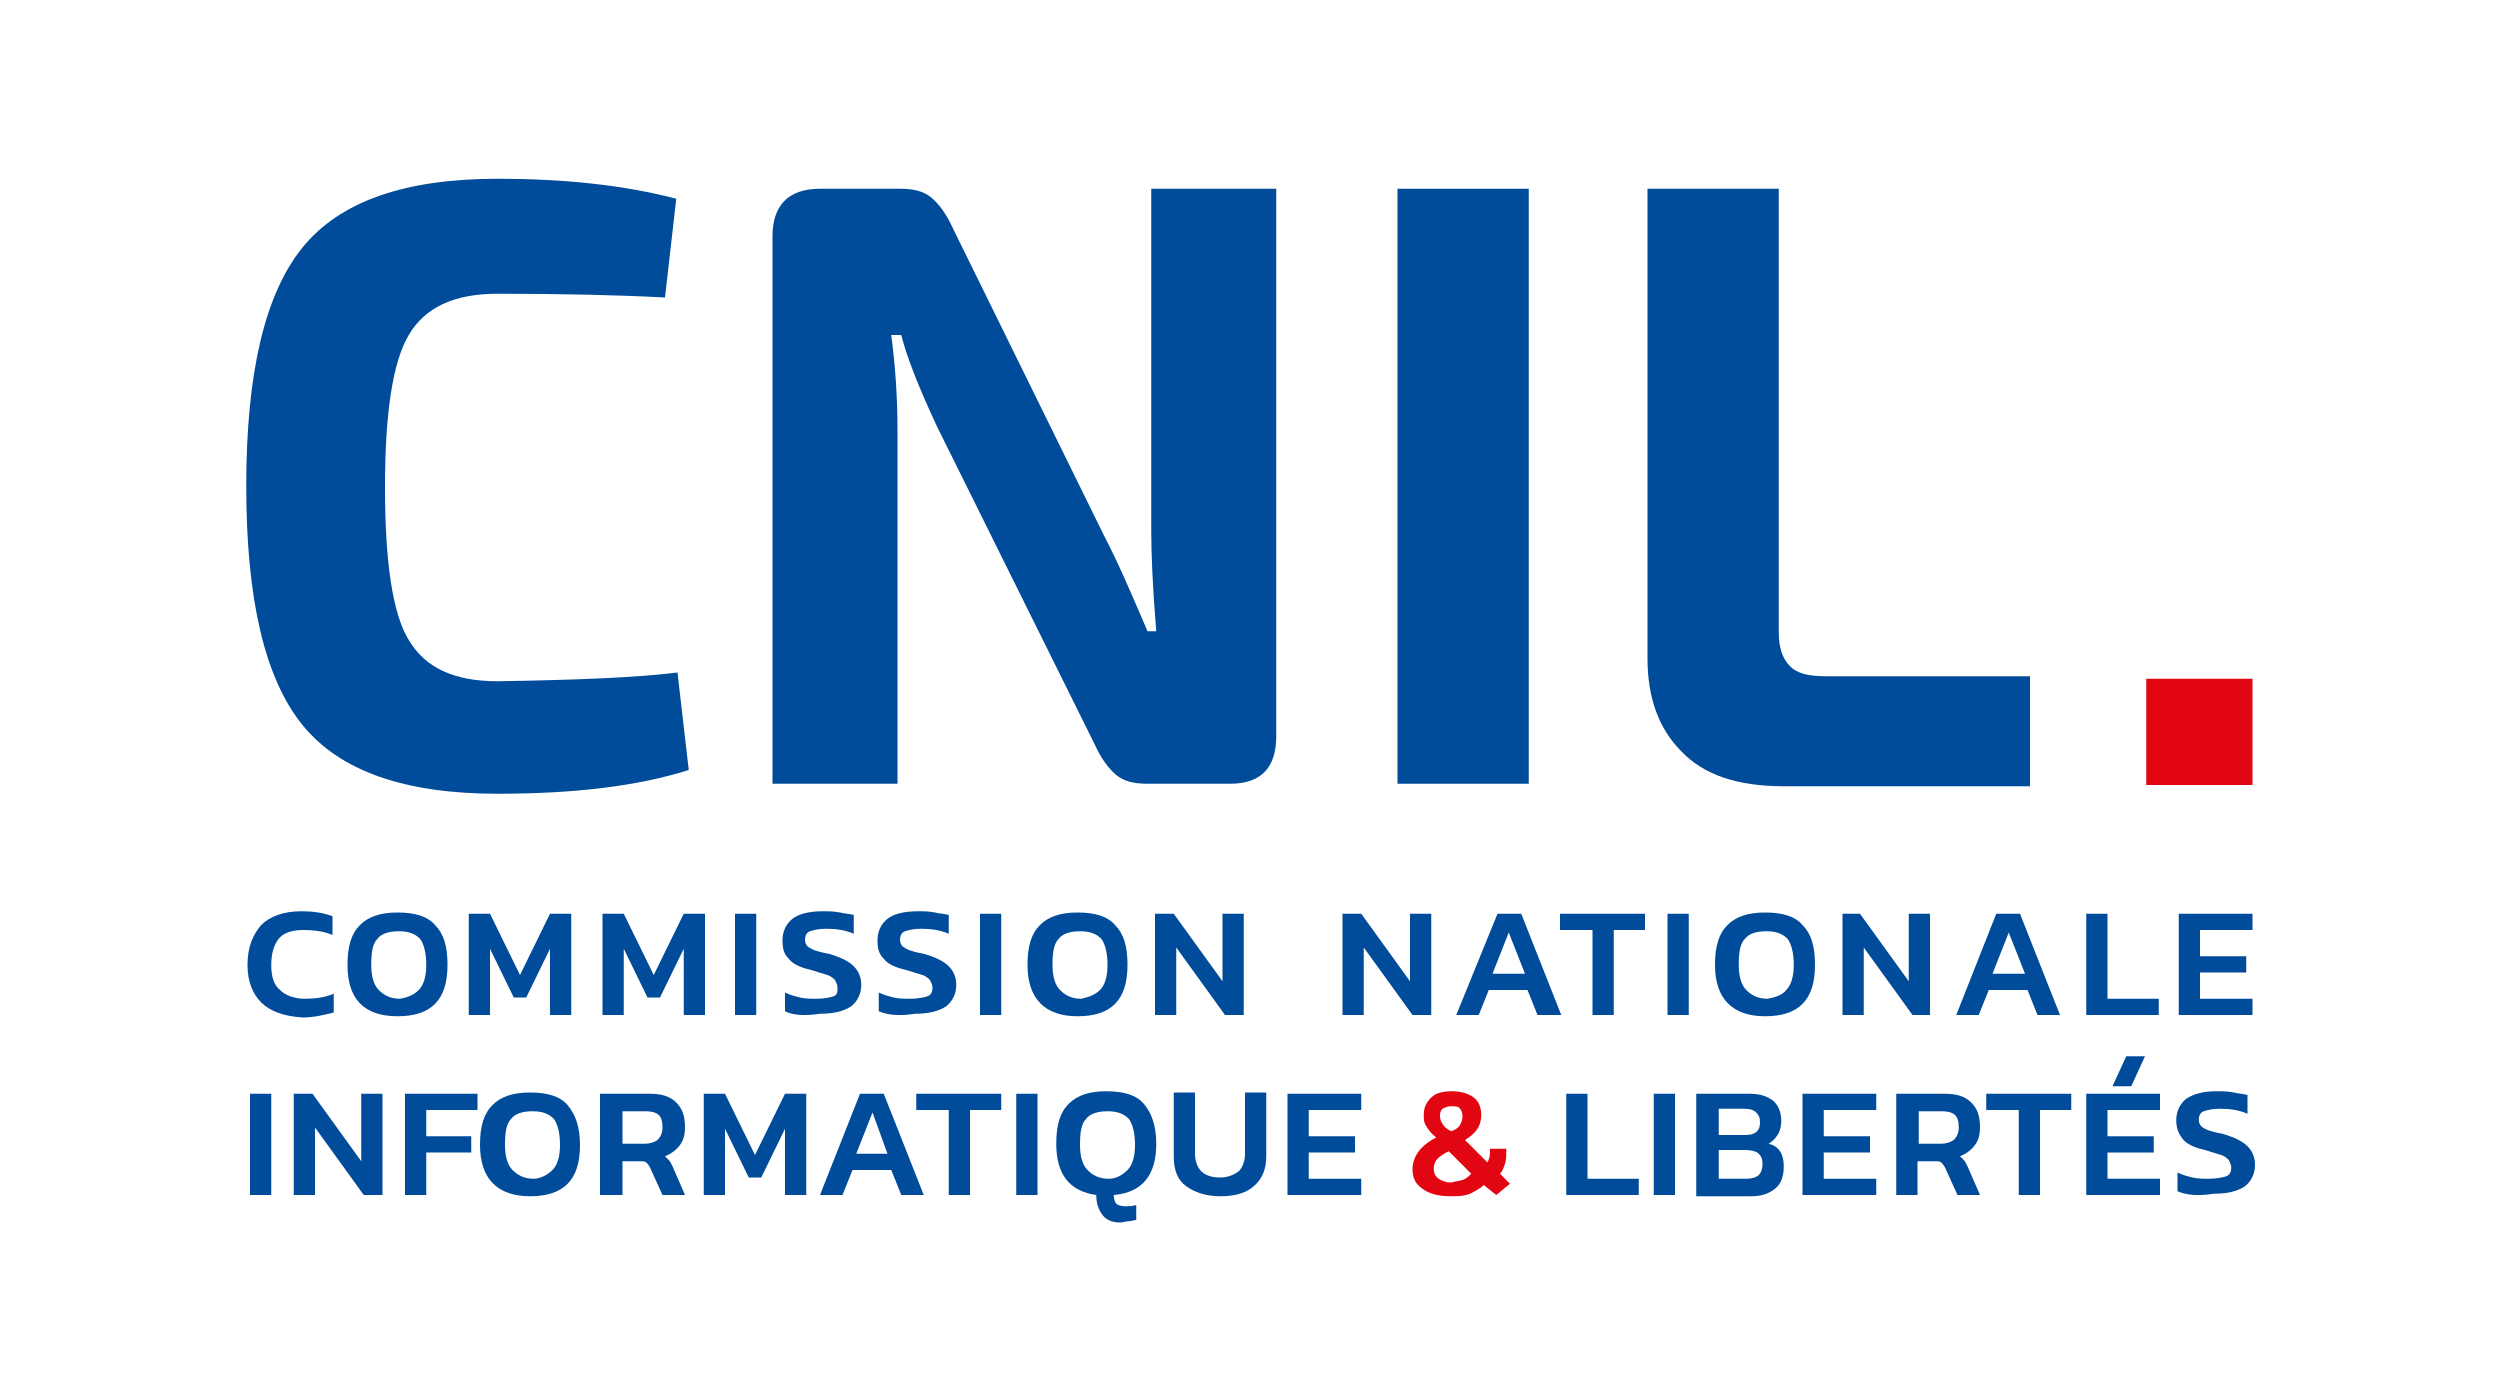
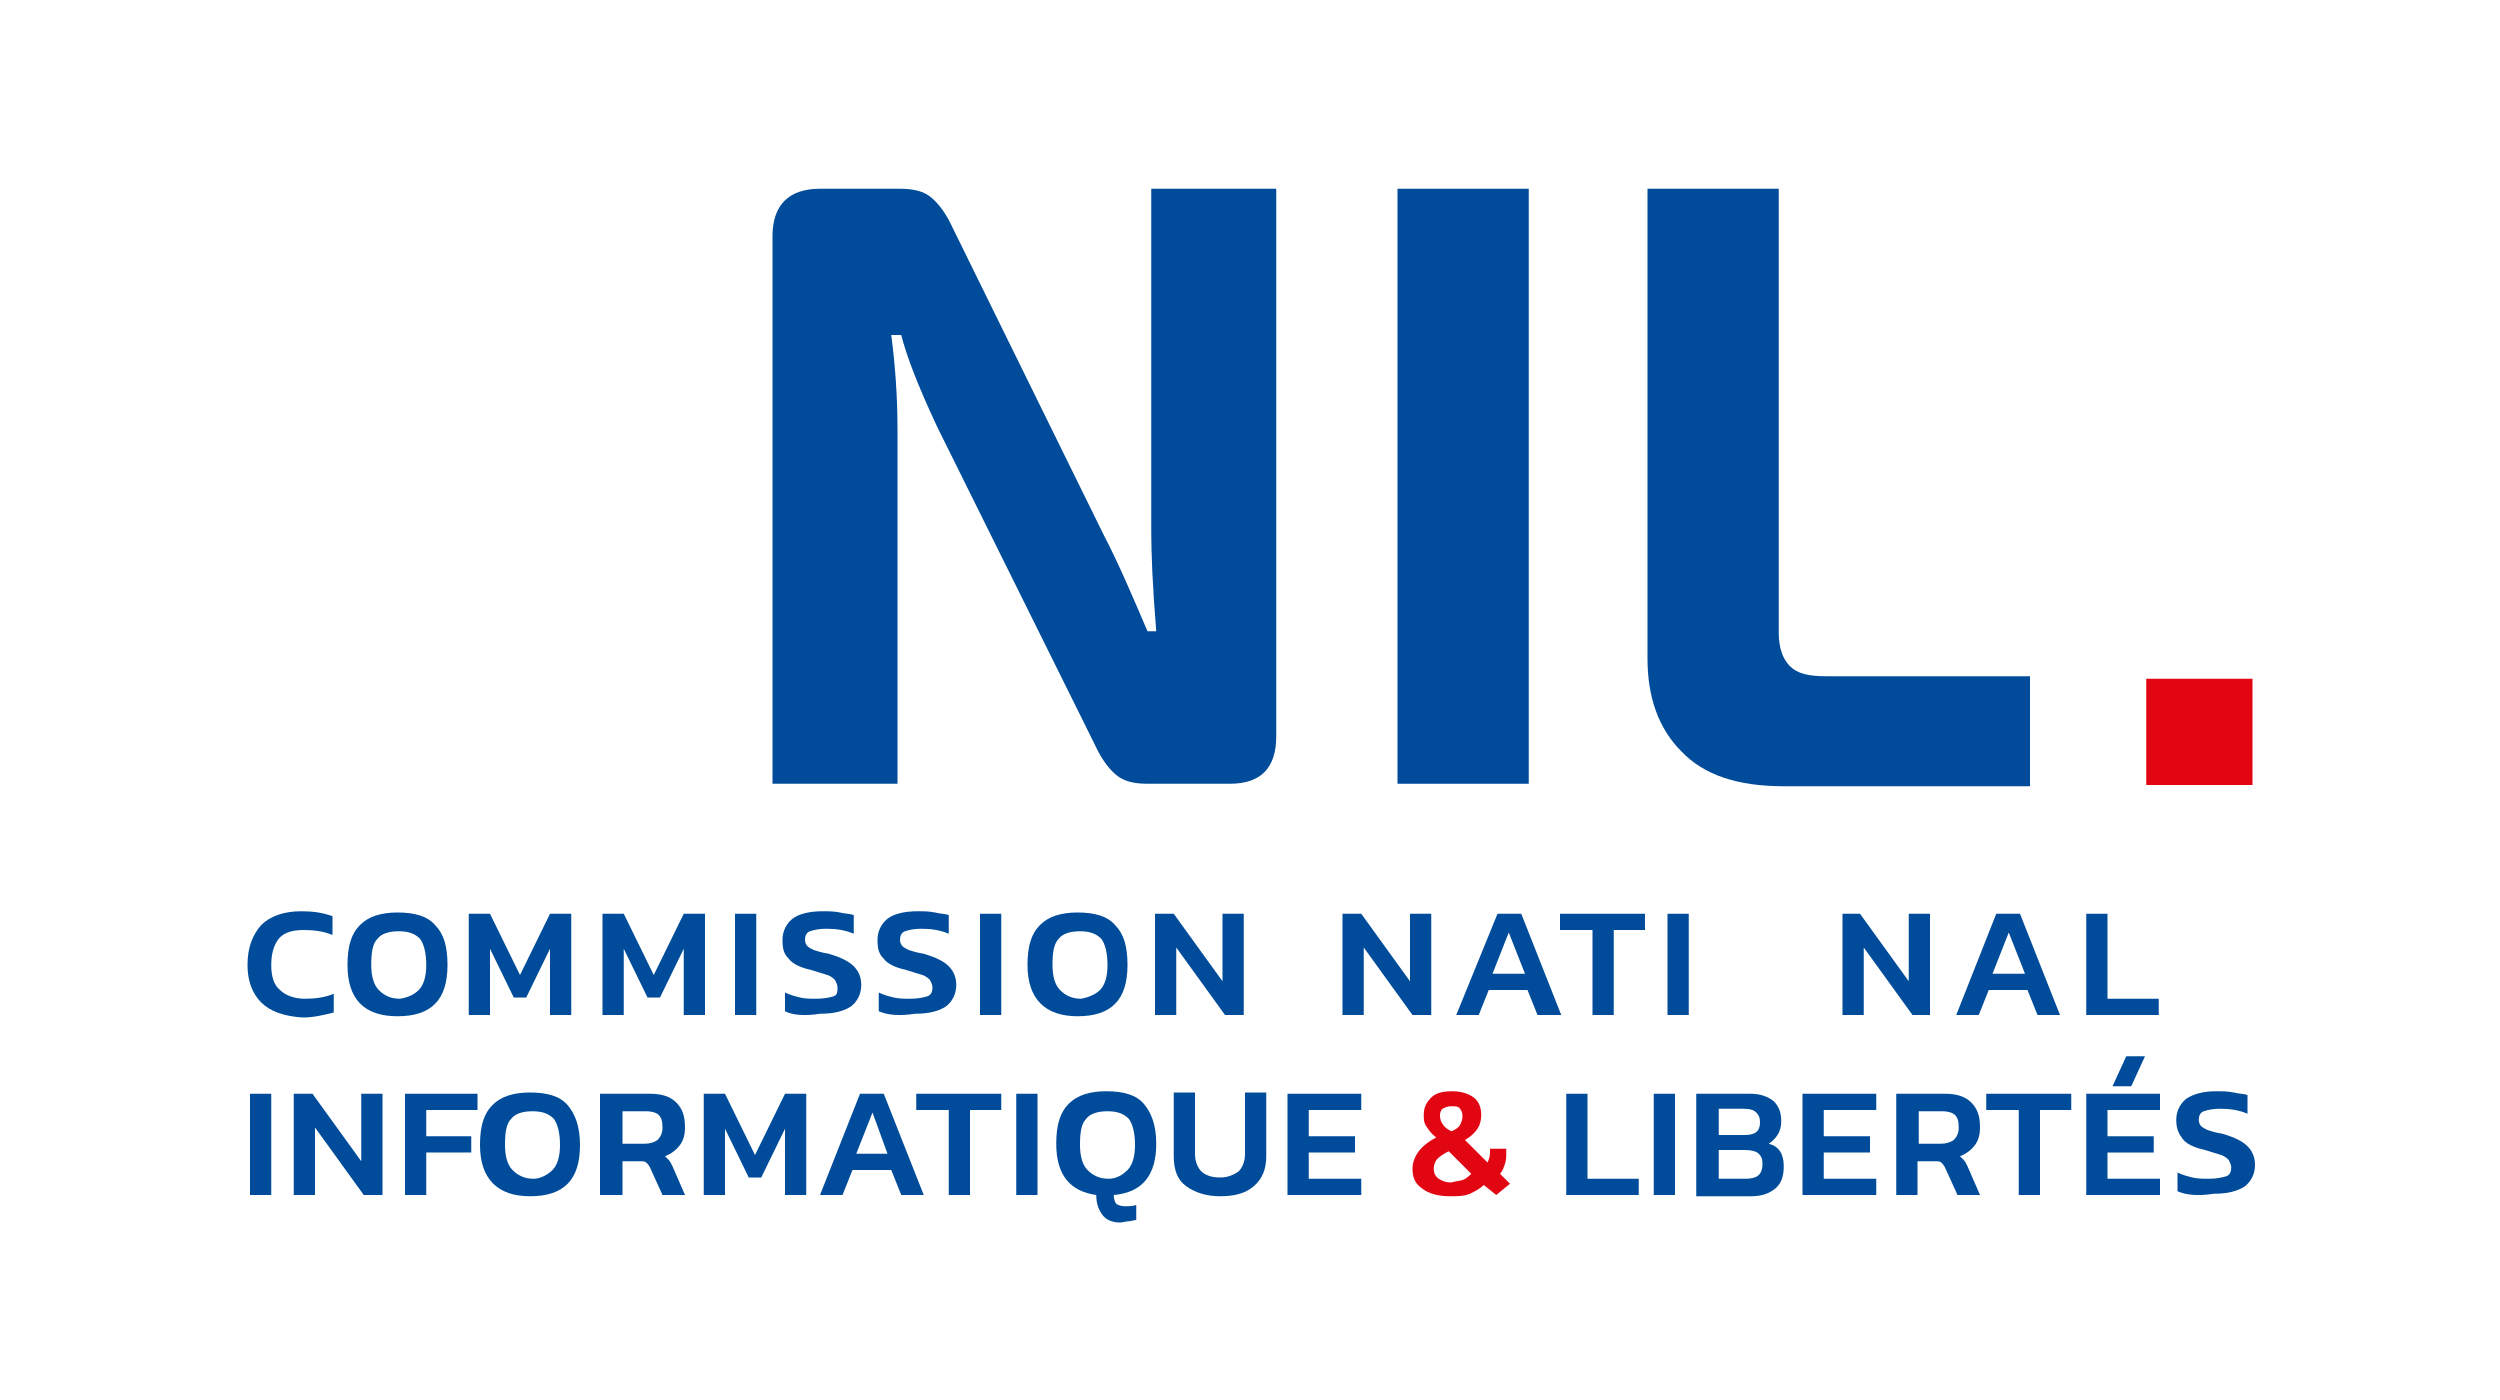
<svg xmlns="http://www.w3.org/2000/svg" version="1.1" id="Calque_1" x="0px" y="0px" width="200px" height="112px" viewBox="0 0 200 112" style="enable-background:new 0 0 200 112;">
  <style type="text/css">
	.st0{fill:#004C9B;}
	.st1{fill:#E20613;}
	.st2{fill:#000091;}
	.st3{fill:#E1000F;}
	.st4{fill:#1D1D1B;}
	.st5{fill:#9D9D9C;}
	.st6{fill:#888987;}
	.st7{fill:#1D3D57;}
	.st8{fill:#A5272F;stroke:#A5272F;stroke-width:7.869408e-02;}
</style>
  <g>
    <g>
      <path class="st0" d="M20.9,80.2c-0.7-0.7-1.1-1.7-1.1-3c0-1.4,0.4-2.4,1.1-3.2c0.7-0.7,1.8-1.1,3.2-1.1c0.9,0,1.7,0.1,2.5,0.4v1.5&#13;&#10;   c-0.7-0.3-1.5-0.4-2.3-0.4c-0.9,0-1.6,0.2-2,0.7c-0.4,0.5-0.6,1.2-0.6,2.1c0,0.9,0.2,1.6,0.7,2c0.4,0.4,1.1,0.7,2,0.7&#13;&#10;   c0.8,0,1.6-0.1,2.3-0.4v1.5c-0.8,0.2-1.6,0.4-2.5,0.4C22.7,81.3,21.6,80.9,20.9,80.2z" />
      <path class="st0" d="M27.8,77.2c0-1.5,0.3-2.5,1-3.2c0.7-0.7,1.7-1,3-1c1.4,0,2.4,0.3,3,1c0.7,0.7,1,1.7,1,3.2&#13;&#10;   c0,2.8-1.3,4.1-4,4.1C29.1,81.3,27.8,79.9,27.8,77.2z M33.5,79.2c0.4-0.4,0.6-1.1,0.6-2c0-1-0.2-1.7-0.5-2.1&#13;&#10;   c-0.4-0.4-0.9-0.6-1.7-0.6c-0.8,0-1.4,0.2-1.7,0.6c-0.4,0.4-0.5,1.1-0.5,2.1c0,0.9,0.2,1.6,0.6,2c0.4,0.4,0.9,0.7,1.7,0.7&#13;&#10;   C32.6,79.8,33.1,79.6,33.5,79.2z" />
      <path class="st0" d="M37.4,73.1h1.8l2.4,4.9l2.4-4.9h1.7v8.1h-1.7v-5.3l-1.9,3.9h-1l-1.9-3.9v5.3h-1.7V73.1z" />
      <path class="st0" d="M48.1,73.1h1.8l2.4,4.9l2.4-4.9h1.7v8.1h-1.7v-5.3l-1.9,3.9h-1l-1.9-3.9v5.3h-1.7V73.1z" />
      <path class="st0" d="M58.8,73.1h1.7v8.1h-1.7V73.1z" />
      <path class="st0" d="M62.8,80.9v-1.5c0.4,0.2,0.8,0.3,1.2,0.4c0.4,0.1,0.9,0.1,1.3,0.1c0.6,0,1.1-0.1,1.4-0.2S67,79.3,67,79&#13;&#10;   c0-0.2-0.1-0.4-0.2-0.6c-0.1-0.1-0.3-0.3-0.6-0.4c-0.3-0.1-0.7-0.2-1.3-0.4c-0.9-0.2-1.5-0.5-1.8-0.9c-0.4-0.4-0.5-0.8-0.5-1.5&#13;&#10;   c0-0.7,0.3-1.3,0.8-1.7s1.4-0.6,2.4-0.6c0.5,0,0.9,0,1.4,0.1c0.4,0.1,0.8,0.1,1.1,0.2v1.5c-0.7-0.3-1.4-0.4-2.2-0.4&#13;&#10;   c-0.6,0-1,0.1-1.3,0.2c-0.3,0.1-0.4,0.4-0.4,0.7c0,0.2,0.1,0.4,0.2,0.5c0.1,0.1,0.3,0.2,0.5,0.3c0.3,0.1,0.6,0.2,1.2,0.3&#13;&#10;   c1,0.3,1.6,0.6,2,1c0.4,0.4,0.6,0.9,0.6,1.5c0,0.7-0.3,1.3-0.8,1.7c-0.6,0.4-1.4,0.6-2.5,0.6C64.3,81.3,63.4,81.2,62.8,80.9z" />
      <path class="st0" d="M70.3,80.9v-1.5c0.4,0.2,0.8,0.3,1.2,0.4c0.4,0.1,0.9,0.1,1.3,0.1c0.6,0,1.1-0.1,1.4-0.2s0.4-0.4,0.4-0.7&#13;&#10;   c0-0.2-0.1-0.4-0.2-0.6c-0.1-0.1-0.3-0.3-0.6-0.4c-0.3-0.1-0.7-0.2-1.3-0.4c-0.9-0.2-1.5-0.5-1.8-0.9c-0.4-0.4-0.5-0.8-0.5-1.5&#13;&#10;   c0-0.7,0.3-1.3,0.8-1.7s1.4-0.6,2.4-0.6c0.5,0,0.9,0,1.4,0.1c0.4,0.1,0.8,0.1,1.1,0.2v1.5c-0.7-0.3-1.4-0.4-2.2-0.4&#13;&#10;   c-0.6,0-1,0.1-1.3,0.2c-0.3,0.1-0.4,0.4-0.4,0.7c0,0.2,0.1,0.4,0.2,0.5c0.1,0.1,0.3,0.2,0.5,0.3c0.3,0.1,0.6,0.2,1.2,0.3&#13;&#10;   c1,0.3,1.6,0.6,2,1c0.4,0.4,0.6,0.9,0.6,1.5c0,0.7-0.3,1.3-0.8,1.7c-0.6,0.4-1.4,0.6-2.5,0.6C71.9,81.3,71,81.2,70.3,80.9z" />
      <path class="st0" d="M78.4,73.1h1.7v8.1h-1.7V73.1z" />
      <path class="st0" d="M82.2,77.2c0-1.5,0.3-2.5,1-3.2c0.7-0.7,1.7-1,3-1c1.4,0,2.4,0.3,3,1c0.7,0.7,1,1.7,1,3.2&#13;&#10;   c0,2.8-1.3,4.1-4,4.1C83.6,81.3,82.2,79.9,82.2,77.2z M88,79.2c0.4-0.4,0.6-1.1,0.6-2c0-1-0.2-1.7-0.5-2.1&#13;&#10;   c-0.4-0.4-0.9-0.6-1.7-0.6c-0.8,0-1.4,0.2-1.7,0.6c-0.4,0.4-0.5,1.1-0.5,2.1c0,0.9,0.2,1.6,0.6,2c0.4,0.4,0.9,0.7,1.7,0.7&#13;&#10;   C87,79.8,87.6,79.6,88,79.2z" />
      <path class="st0" d="M92.4,73.1h1.5l3.9,5.4v-5.4h1.7v8.1H98l-3.9-5.4v5.4h-1.7V73.1z" />
      <path class="st0" d="M107.4,73.1h1.5l3.9,5.4v-5.4h1.7v8.1H113l-3.9-5.4v5.4h-1.7V73.1z" />
      <path class="st0" d="M119.8,73.1h1.9l3.2,8.1H123l-0.8-2h-3.1l-0.8,2h-1.8L119.8,73.1z M122,77.9l-1.3-3.3l-1.3,3.3H122z" />
      <path class="st0" d="M127.3,74.4h-2.5v-1.3h6.8v1.3h-2.5v6.8h-1.7V74.4z" />
      <path class="st0" d="M133.4,73.1h1.7v8.1h-1.7V73.1z" />
-       <path class="st0" d="M137.2,77.2c0-1.5,0.3-2.5,1-3.2c0.7-0.7,1.7-1,3-1c1.4,0,2.4,0.3,3,1c0.7,0.7,1,1.7,1,3.2&#13;&#10;   c0,2.8-1.3,4.1-4,4.1C138.6,81.3,137.2,79.9,137.2,77.2z M142.9,79.2c0.4-0.4,0.6-1.1,0.6-2c0-1-0.2-1.7-0.5-2.1&#13;&#10;   c-0.4-0.4-0.9-0.6-1.7-0.6s-1.4,0.2-1.7,0.6c-0.4,0.4-0.5,1.1-0.5,2.1c0,0.9,0.2,1.6,0.6,2c0.4,0.4,0.9,0.7,1.7,0.7&#13;&#10;   C142,79.8,142.6,79.6,142.9,79.2z" />
      <path class="st0" d="M147.3,73.1h1.5l3.9,5.4v-5.4h1.7v8.1H153l-3.9-5.4v5.4h-1.7V73.1z" />
      <path class="st0" d="M159.7,73.1h1.9l3.2,8.1H163l-0.8-2h-3.1l-0.8,2h-1.8L159.7,73.1z M162,77.9l-1.3-3.3l-1.3,3.3H162z" />
      <path class="st0" d="M166.9,73.1h1.7v6.8h4.1v1.3h-5.8V73.1z" />
-       <path class="st0" d="M174.3,73.1h5.9v1.3h-4.2v2.1h3.7v1.3h-3.7v2.1h4.2v1.3h-5.9V73.1z" />
      <path class="st0" d="M20,87.5h1.7v8.1H20V87.5z" />
      <path class="st0" d="M23.5,87.5H25l3.9,5.4v-5.4h1.7v8.1h-1.5l-3.9-5.4v5.4h-1.7V87.5z" />
      <path class="st0" d="M32.4,87.5h5.8v1.3h-4.1v2.1h3.6v1.3h-3.6v3.4h-1.7V87.5z" />
      <path class="st0" d="M38.4,91.6c0-1.5,0.3-2.5,1-3.2c0.7-0.7,1.7-1,3-1c1.4,0,2.4,0.3,3,1s1,1.7,1,3.2c0,2.8-1.3,4.1-4,4.1&#13;&#10;   C39.8,95.7,38.4,94.3,38.4,91.6z M44.2,93.6c0.4-0.4,0.6-1.1,0.6-2c0-1-0.2-1.7-0.5-2.1c-0.4-0.4-0.9-0.6-1.7-0.6&#13;&#10;   c-0.8,0-1.4,0.2-1.7,0.6c-0.4,0.4-0.5,1.1-0.5,2.1c0,0.9,0.2,1.6,0.6,2c0.4,0.4,0.9,0.7,1.7,0.7C43.2,94.3,43.8,94,44.2,93.6z" />
      <path class="st0" d="M48,87.5h4c0.9,0,1.6,0.2,2.1,0.7c0.5,0.5,0.7,1.1,0.7,2c0,0.5-0.1,1-0.4,1.4c-0.3,0.4-0.7,0.7-1.2,0.9&#13;&#10;   c0.1,0.1,0.2,0.2,0.3,0.3c0.1,0.1,0.2,0.3,0.3,0.5l1,2.3h-1.8l-1-2.2c-0.1-0.2-0.2-0.3-0.3-0.4c-0.1-0.1-0.3-0.1-0.5-0.1h-1.4v2.7&#13;&#10;   H48V87.5z M51.5,91.5c0.5,0,0.8-0.1,1.1-0.3c0.2-0.2,0.4-0.5,0.4-1s-0.1-0.8-0.3-1c-0.2-0.2-0.6-0.3-1-0.3h-1.9v2.6H51.5z" />
      <path class="st0" d="M56.2,87.5h1.8l2.4,4.9l2.4-4.9h1.7v8.1h-1.7v-5.3l-1.9,3.9h-1l-1.9-3.9v5.3h-1.7V87.5z" />
      <path class="st0" d="M68.8,87.5h1.9l3.2,8.1h-1.8l-0.8-2h-3.1l-0.8,2h-1.8L68.8,87.5z M71,92.3L69.8,89l-1.3,3.3H71z" />
      <path class="st0" d="M75.8,88.8h-2.5v-1.3h6.8v1.3h-2.5v6.8h-1.7V88.8z" />
      <path class="st0" d="M81.3,87.5H83v8.1h-1.7V87.5z" />
      <path class="st0" d="M88.2,97.2c-0.3-0.4-0.5-0.9-0.5-1.6c-2.1-0.3-3.2-1.6-3.2-4.1c0-1.5,0.3-2.5,1-3.2c0.7-0.7,1.7-1,3-1&#13;&#10;   c1.4,0,2.4,0.3,3,1s1,1.7,1,3.2c0,2.5-1.1,3.9-3.4,4.1c0,0.3,0.1,0.6,0.2,0.7c0.1,0.1,0.4,0.2,0.7,0.2c0.3,0,0.6,0,0.9-0.1v1.2&#13;&#10;   c-0.2,0-0.4,0.1-0.6,0.1c-0.2,0-0.5,0.1-0.7,0.1C89,97.8,88.5,97.6,88.2,97.2z M90.2,93.6c0.4-0.4,0.6-1.1,0.6-2&#13;&#10;   c0-1-0.2-1.7-0.5-2.1c-0.4-0.4-0.9-0.6-1.7-0.6c-0.8,0-1.4,0.2-1.7,0.6c-0.4,0.4-0.5,1.1-0.5,2.1c0,0.9,0.2,1.6,0.6,2&#13;&#10;   c0.4,0.4,0.9,0.7,1.7,0.7C89.3,94.3,89.8,94,90.2,93.6z" />
      <path class="st0" d="M94.9,94.9c-0.7-0.5-1-1.3-1-2.4v-5.1h1.7v4.9c0,0.6,0.2,1.1,0.5,1.4c0.3,0.3,0.8,0.5,1.5,0.5&#13;&#10;   c0.6,0,1.1-0.2,1.5-0.5c0.3-0.3,0.5-0.8,0.5-1.4v-4.9h1.7v5.1c0,1-0.3,1.8-1,2.4c-0.7,0.6-1.6,0.8-2.7,0.8&#13;&#10;   C96.5,95.7,95.6,95.4,94.9,94.9z" />
      <path class="st0" d="M103,87.5h5.9v1.3h-4.2v2.1h3.7v1.3h-3.7v2.1h4.2v1.3H103V87.5z" />
      <path class="st1" d="M118.7,94.8c-0.3,0.3-0.7,0.5-1.1,0.7c-0.5,0.2-1,0.2-1.6,0.2c-0.9,0-1.7-0.2-2.2-0.6&#13;&#10;   c-0.6-0.4-0.8-0.9-0.8-1.6c0-0.5,0.2-1,0.5-1.4c0.3-0.4,0.8-0.8,1.4-1.1c-0.4-0.3-0.6-0.6-0.8-0.9c-0.2-0.3-0.2-0.6-0.2-0.9&#13;&#10;   c0-0.6,0.2-1,0.6-1.4c0.4-0.4,1-0.5,1.7-0.5c0.7,0,1.3,0.2,1.7,0.5c0.4,0.3,0.6,0.8,0.6,1.4c0,0.4-0.1,0.8-0.3,1.1&#13;&#10;   c-0.2,0.3-0.5,0.6-1,0.9l1.8,1.8c0.1-0.2,0.2-0.5,0.2-0.8v-0.3h1.3v0.3c0,0.3,0,0.6-0.1,0.9c-0.1,0.3-0.2,0.6-0.4,0.8l0.8,0.8&#13;&#10;   l-1.1,0.9L118.7,94.8z M117,94.4c0.3-0.1,0.5-0.3,0.7-0.5l-1.8-1.8c-0.4,0.2-0.7,0.4-0.9,0.6c-0.2,0.2-0.3,0.5-0.3,0.8&#13;&#10;   c0,0.3,0.1,0.6,0.4,0.8c0.3,0.2,0.6,0.3,1,0.3C116.4,94.5,116.7,94.5,117,94.4z M116.8,90c0.1-0.2,0.2-0.4,0.2-0.7&#13;&#10;   c0-0.3-0.1-0.5-0.2-0.6c-0.1-0.2-0.4-0.2-0.7-0.2c-0.3,0-0.5,0.1-0.7,0.2c-0.2,0.2-0.2,0.4-0.2,0.6c0,0.2,0.1,0.5,0.2,0.6&#13;&#10;   c0.1,0.2,0.3,0.4,0.7,0.6C116.4,90.4,116.7,90.2,116.8,90z" />
      <path class="st0" d="M125.3,87.5h1.7v6.8h4.1v1.3h-5.8V87.5z" />
      <path class="st0" d="M132.3,87.5h1.7v8.1h-1.7V87.5z" />
      <path class="st0" d="M135.8,87.5h4.2c0.8,0,1.4,0.2,1.9,0.6c0.4,0.4,0.6,0.9,0.6,1.6c0,0.4-0.1,0.8-0.3,1.1&#13;&#10;   c-0.2,0.3-0.4,0.5-0.7,0.7c0.4,0.1,0.7,0.3,0.9,0.6c0.2,0.3,0.3,0.7,0.3,1.2c0,0.8-0.2,1.4-0.7,1.8c-0.5,0.4-1.1,0.6-1.9,0.6h-4.4&#13;&#10;   V87.5z M139.6,90.8c0.8,0,1.2-0.3,1.2-1c0-0.4-0.1-0.6-0.3-0.8c-0.2-0.2-0.5-0.3-1-0.3h-2v2.1H139.6z M139.7,94.3&#13;&#10;   c0.4,0,0.8-0.1,1-0.3s0.3-0.5,0.3-0.9c0-0.4-0.1-0.6-0.3-0.8c-0.2-0.2-0.6-0.3-1.1-0.3h-2.1v2.3H139.7z" />
      <path class="st0" d="M144.2,87.5h5.9v1.3h-4.2v2.1h3.7v1.3h-3.7v2.1h4.2v1.3h-5.9V87.5z" />
      <path class="st0" d="M151.6,87.5h4c0.9,0,1.6,0.2,2.1,0.7c0.5,0.5,0.7,1.1,0.7,2c0,0.5-0.1,1-0.4,1.4c-0.3,0.4-0.7,0.7-1.2,0.9&#13;&#10;   c0.1,0.1,0.2,0.2,0.3,0.3c0.1,0.1,0.2,0.3,0.3,0.5l1,2.3h-1.8l-1-2.2c-0.1-0.2-0.2-0.3-0.3-0.4c-0.1-0.1-0.3-0.1-0.5-0.1h-1.4v2.7&#13;&#10;   h-1.7V87.5z M155.2,91.5c0.5,0,0.8-0.1,1.1-0.3c0.2-0.2,0.4-0.5,0.4-1s-0.1-0.8-0.3-1c-0.2-0.2-0.6-0.3-1-0.3h-1.9v2.6H155.2z" />
      <path class="st0" d="M161.4,88.8h-2.5v-1.3h6.8v1.3h-2.5v6.8h-1.7V88.8z" />
      <path class="st0" d="M166.9,87.5h5.9v1.3h-4.2v2.1h3.7v1.3h-3.7v2.1h4.2v1.3h-5.9V87.5z M170.1,84.5h1.5l-1.1,2.4H169L170.1,84.5z" />
      <path class="st0" d="M174.2,95.3v-1.5c0.4,0.2,0.8,0.3,1.2,0.4c0.4,0.1,0.9,0.1,1.3,0.1c0.6,0,1.1-0.1,1.4-0.2&#13;&#10;   c0.3-0.1,0.4-0.4,0.4-0.7c0-0.2-0.1-0.4-0.2-0.6c-0.1-0.1-0.3-0.3-0.6-0.4c-0.3-0.1-0.7-0.2-1.3-0.4c-0.9-0.2-1.5-0.5-1.8-0.9&#13;&#10;   s-0.5-0.8-0.5-1.5c0-0.7,0.3-1.3,0.8-1.7c0.6-0.4,1.4-0.6,2.4-0.6c0.5,0,0.9,0,1.4,0.1c0.4,0.1,0.8,0.1,1.1,0.2v1.5&#13;&#10;   c-0.7-0.3-1.4-0.4-2.2-0.4c-0.6,0-1,0.1-1.3,0.2c-0.3,0.1-0.4,0.4-0.4,0.7c0,0.2,0.1,0.4,0.2,0.5c0.1,0.1,0.3,0.2,0.5,0.3&#13;&#10;   c0.3,0.1,0.6,0.2,1.2,0.3c1,0.3,1.6,0.6,2,1c0.4,0.4,0.6,0.9,0.6,1.5c0,0.7-0.3,1.3-0.8,1.7c-0.6,0.4-1.4,0.6-2.5,0.6&#13;&#10;   C175.8,95.7,174.9,95.6,174.2,95.3z" />
    </g>
    <rect x="171.7" y="54.3" class="st1" width="8.5" height="8.5" />
    <g>
      <g>
-         <path class="st0" d="M54.2,53.8l0.9,7.8c-4.1,1.3-9.2,1.9-15.3,1.9c-7.4,0-12.6-1.8-15.6-5.5c-3-3.7-4.5-10-4.5-19.1&#13;&#10;    s1.5-15.4,4.5-19.1c3-3.7,8.2-5.5,15.6-5.5c5.3,0,10.1,0.5,14.3,1.6l-0.9,7.9c-3.7-0.2-8.2-0.3-13.4-0.3c-3.5,0-5.8,1.1-7.1,3.3&#13;&#10;    c-1.3,2.2-1.9,6.3-1.9,12.2s0.6,10.1,1.9,12.2c1.3,2.2,3.6,3.3,7.1,3.3C46.2,54.4,51,54.2,54.2,53.8z" />
        <path class="st0" d="M102.1,15.1v43.8c0,2.5-1.2,3.8-3.7,3.8h-6.6c-1.1,0-1.9-0.2-2.5-0.7c-0.6-0.5-1.2-1.3-1.7-2.4L75,34.2&#13;&#10;    c-1.6-3.4-2.5-5.8-2.9-7.4h-0.8c0.3,2.3,0.5,4.8,0.5,7.6v28.3h-10V18.9c0-2.5,1.3-3.8,3.8-3.8h6.4c1.1,0,1.9,0.2,2.5,0.7&#13;&#10;    c0.6,0.5,1.2,1.3,1.7,2.4l12.1,24.6c1.2,2.3,2.3,4.9,3.5,7.7h0.7c-0.3-3.6-0.4-6.3-0.4-8V15.1H102.1z" />
        <path class="st0" d="M122.3,62.7h-10.5V15.1h10.5V62.7z" />
        <path class="st0" d="M162.3,62.9h-19.6c-3.7,0-6.4-0.9-8.2-2.8c-1.8-1.8-2.7-4.3-2.7-7.4V15.1h10.5v35.5c0,1.2,0.3,2.1,0.9,2.7&#13;&#10;    c0.6,0.6,1.5,0.8,2.9,0.8h16.3V62.9z" />
      </g>
    </g>
  </g>
</svg>